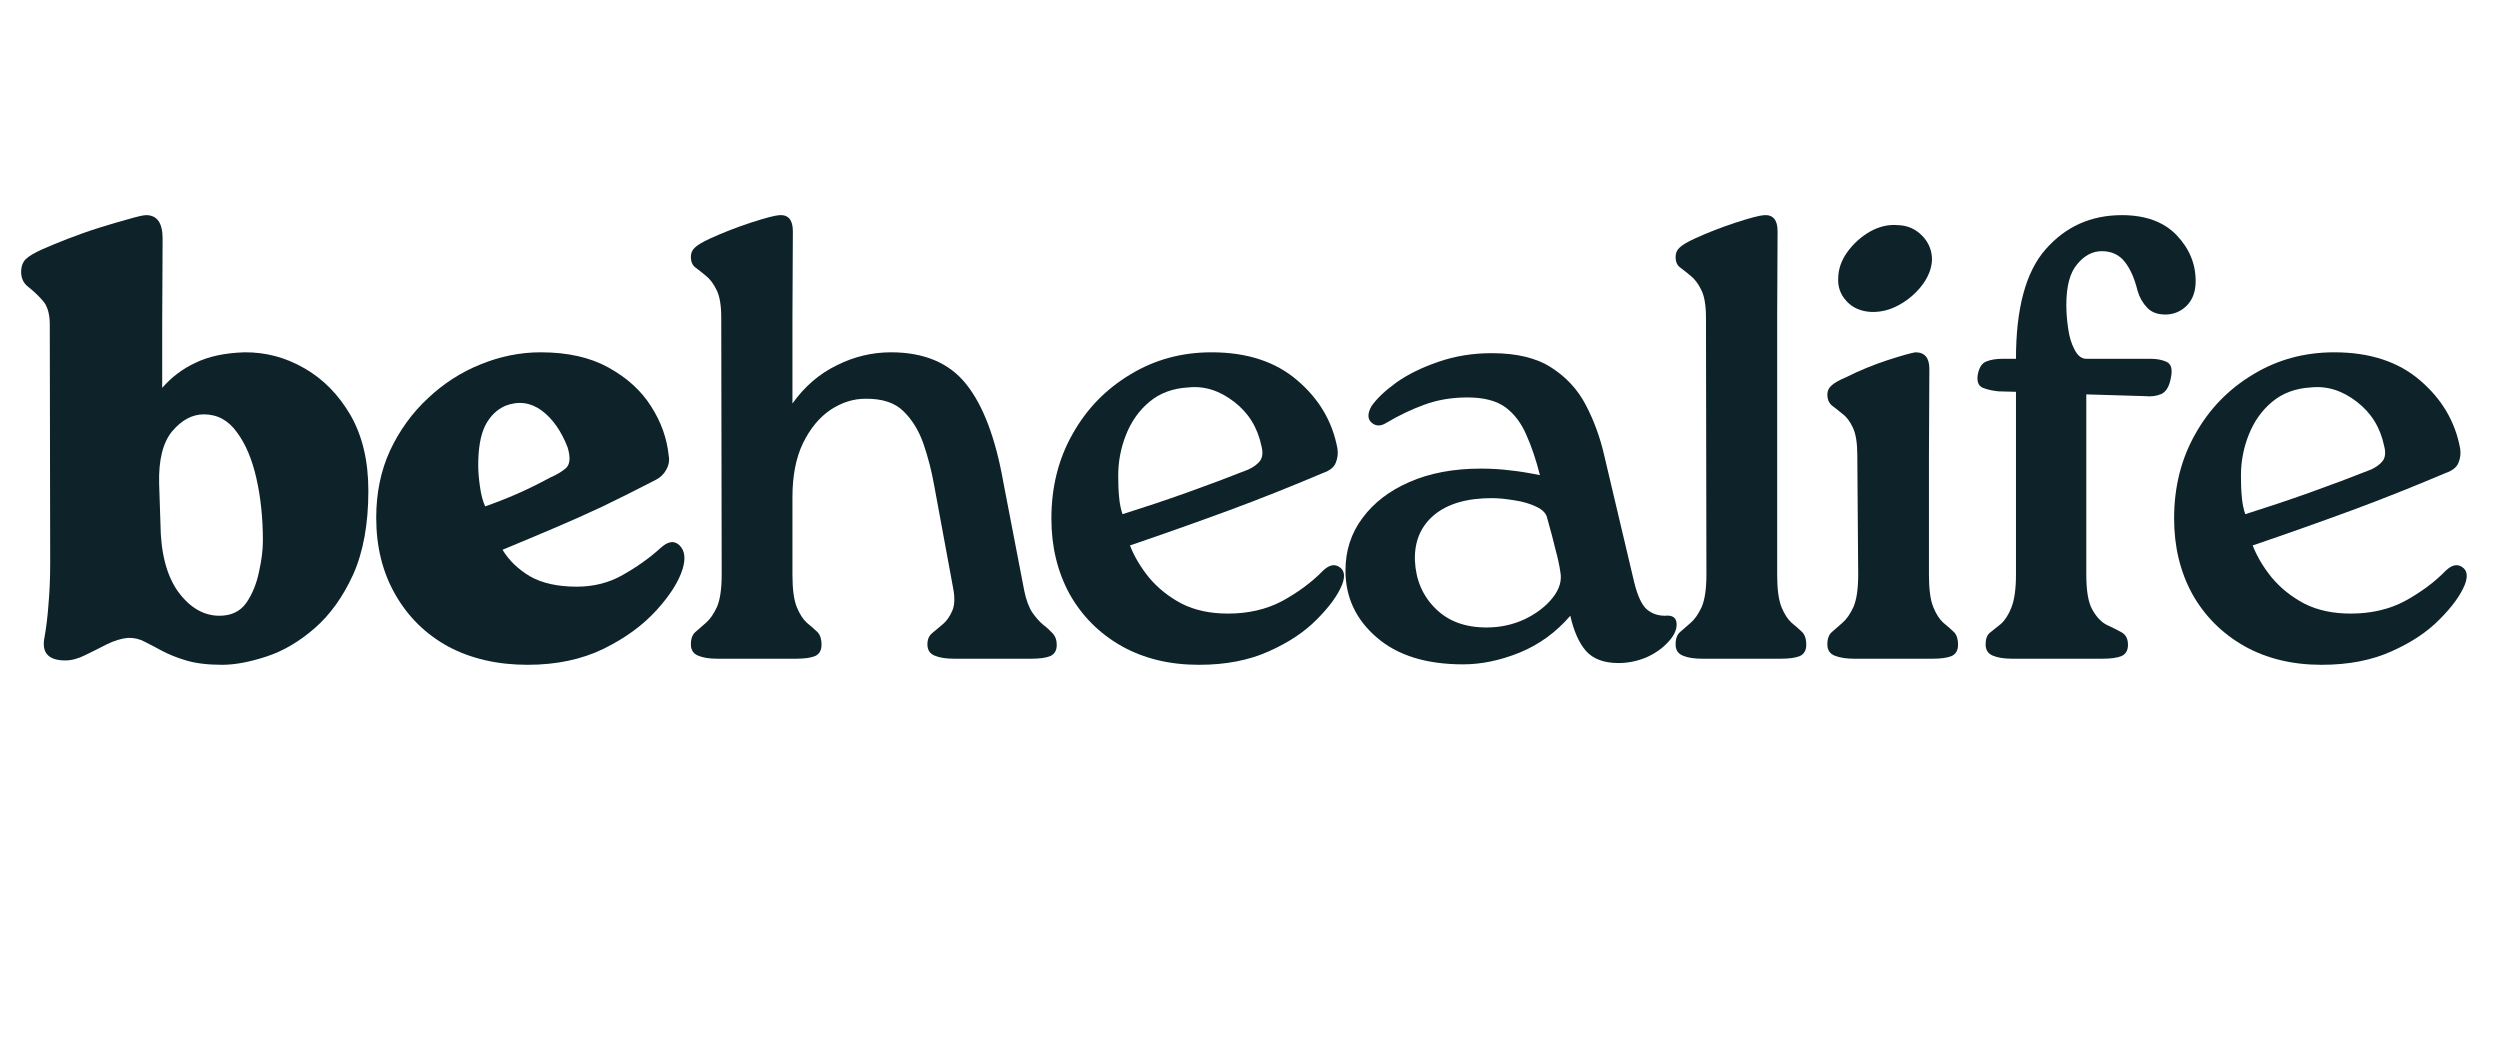
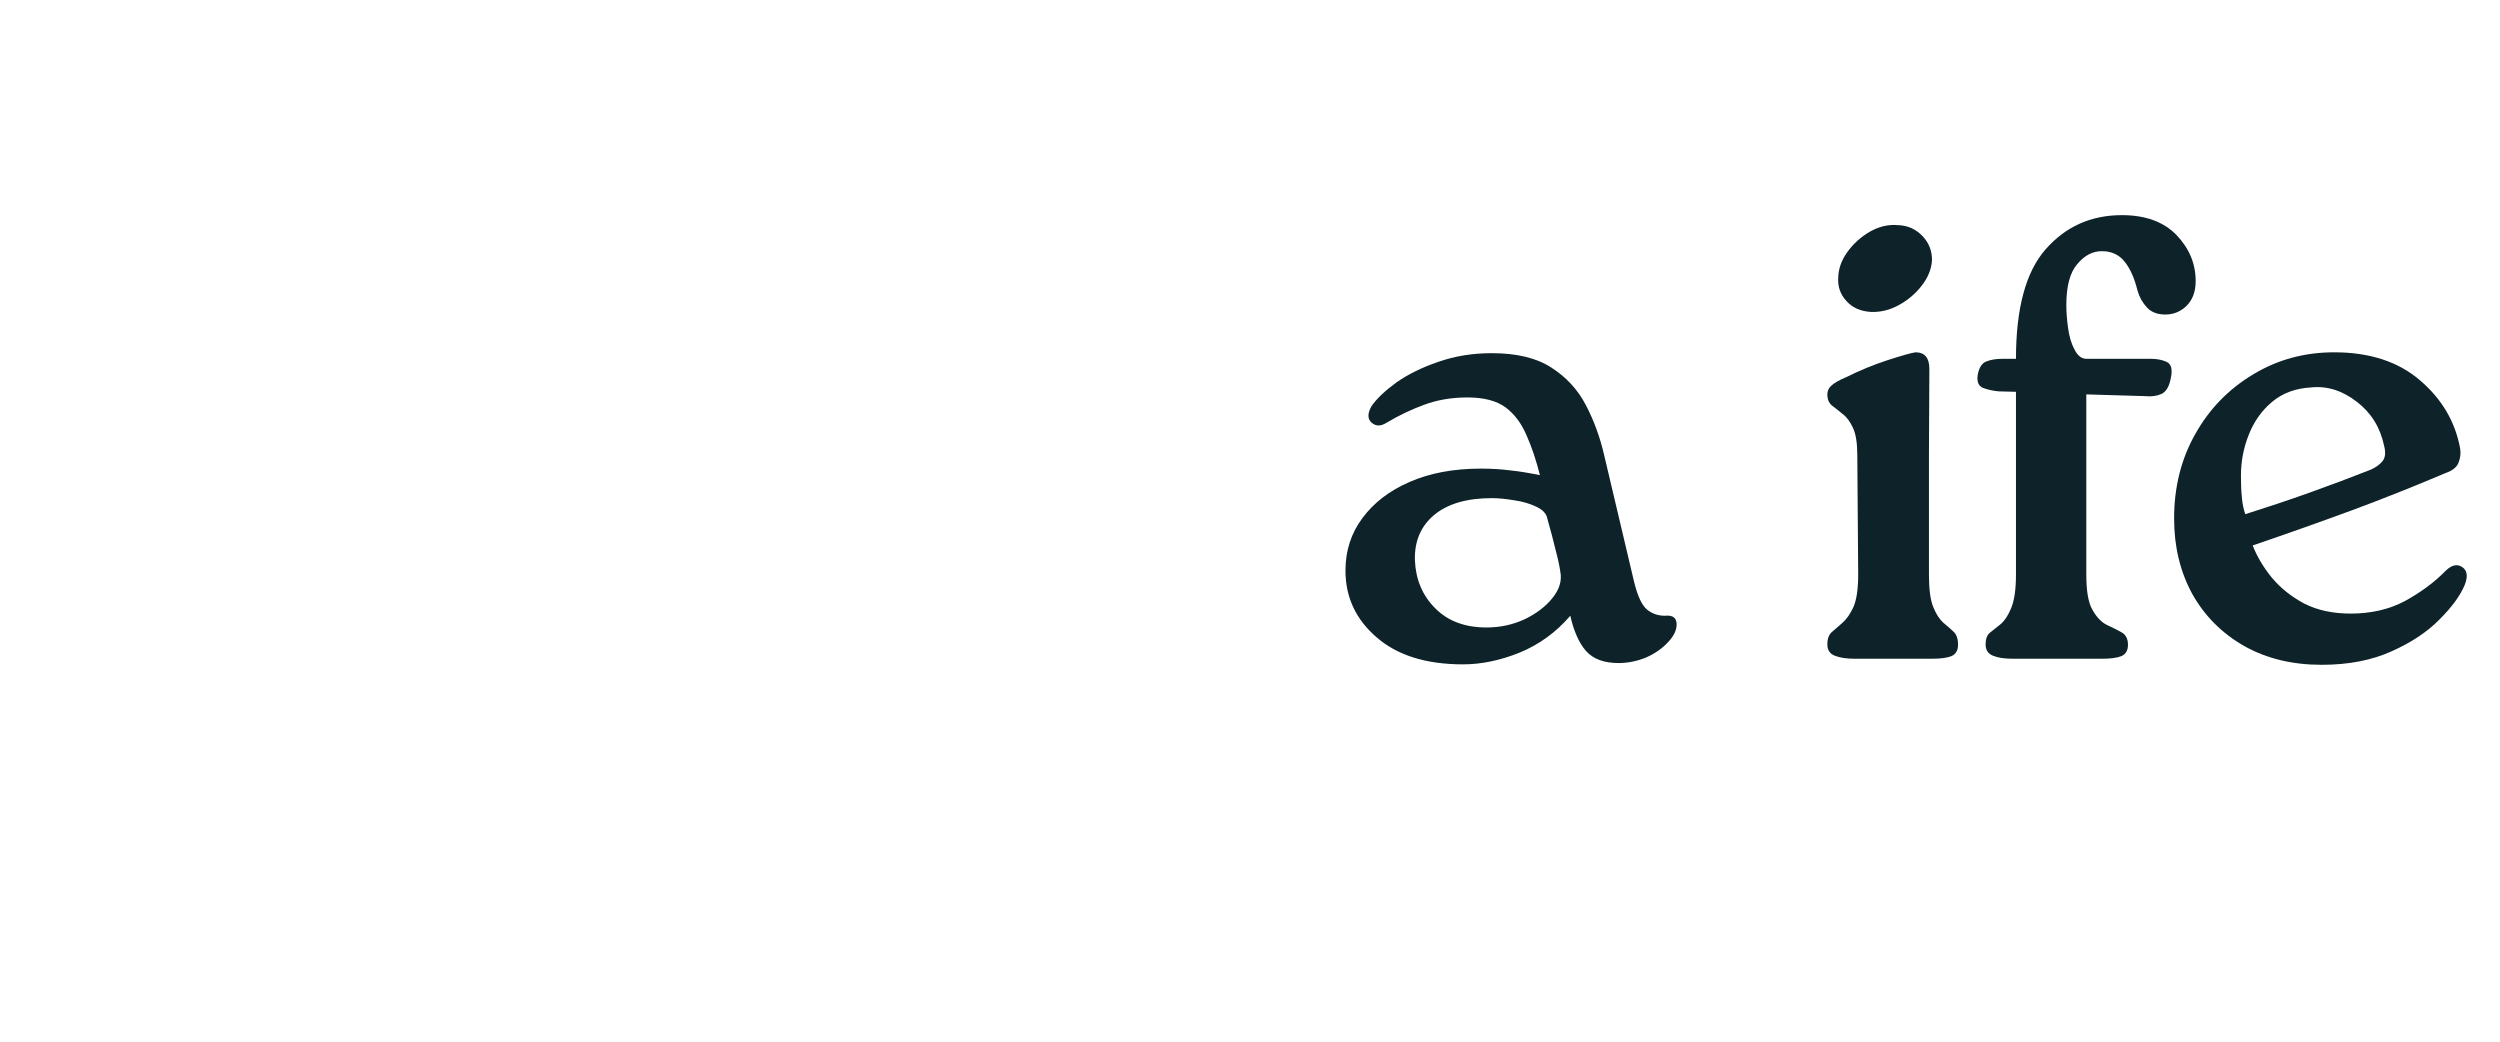
<svg xmlns="http://www.w3.org/2000/svg" version="1.2" preserveAspectRatio="xMidYMid meet" height="50" viewBox="0 0 90 37.5" zoomAndPan="magnify" width="120">
  <defs>
    <clipPath id="98a1387f92">
      <path d="M 0.594 7 L 14 7 L 14 24 L 0.594 24 Z M 0.594 7" />
    </clipPath>
  </defs>
  <g id="24d825da45">
    <g clip-path="url(#98a1387f92)" clip-rule="nonzero">
      <g style="fill:#0d2329;fill-opacity:1;">
        <g transform="translate(0.573, 23.714)">
-           <path d="M 8.219 -11.031 C 8.988 -11.039 9.711 -10.848 10.391 -10.453 C 11.066 -10.066 11.617 -9.504 12.047 -8.766 C 12.473 -8.023 12.688 -7.117 12.688 -6.047 C 12.688 -4.848 12.504 -3.844 12.141 -3.031 C 11.773 -2.227 11.312 -1.582 10.75 -1.094 C 10.195 -0.613 9.617 -0.273 9.016 -0.078 C 8.422 0.117 7.891 0.219 7.422 0.219 C 6.898 0.219 6.469 0.164 6.125 0.062 C 5.789 -0.039 5.504 -0.156 5.266 -0.281 C 5.035 -0.406 4.828 -0.516 4.641 -0.609 C 4.453 -0.711 4.25 -0.758 4.031 -0.75 C 3.789 -0.727 3.535 -0.648 3.266 -0.516 C 3.004 -0.379 2.742 -0.25 2.484 -0.125 C 2.234 0 2 0.062 1.781 0.062 C 1.164 0.062 0.914 -0.219 1.031 -0.781 C 1.094 -1.133 1.141 -1.523 1.172 -1.953 C 1.211 -2.391 1.234 -2.883 1.234 -3.438 L 1.219 -12.031 C 1.219 -12.426 1.129 -12.719 0.953 -12.906 C 0.785 -13.094 0.613 -13.254 0.438 -13.391 C 0.27 -13.523 0.188 -13.703 0.188 -13.922 C 0.188 -14.117 0.242 -14.273 0.359 -14.391 C 0.484 -14.504 0.676 -14.617 0.938 -14.734 C 1.164 -14.836 1.469 -14.961 1.844 -15.109 C 2.219 -15.254 2.602 -15.391 3 -15.516 C 3.395 -15.641 3.75 -15.742 4.062 -15.828 C 4.383 -15.922 4.594 -15.969 4.688 -15.969 C 5.082 -15.969 5.281 -15.688 5.281 -15.125 L 5.266 -12.031 L 5.266 -9.75 C 5.598 -10.133 6 -10.438 6.469 -10.656 C 6.938 -10.883 7.52 -11.008 8.219 -11.031 Z M 7.328 -1.547 C 7.754 -1.547 8.078 -1.703 8.297 -2.016 C 8.516 -2.336 8.664 -2.707 8.75 -3.125 C 8.844 -3.539 8.891 -3.914 8.891 -4.25 C 8.891 -5.062 8.812 -5.812 8.656 -6.5 C 8.5 -7.188 8.266 -7.738 7.953 -8.156 C 7.648 -8.582 7.254 -8.797 6.766 -8.797 C 6.348 -8.797 5.969 -8.594 5.625 -8.188 C 5.289 -7.781 5.133 -7.148 5.156 -6.297 L 5.203 -4.875 C 5.211 -3.812 5.426 -2.988 5.844 -2.406 C 6.27 -1.832 6.766 -1.547 7.328 -1.547 Z M 7.328 -1.547" style="stroke:none" />
-         </g>
+           </g>
      </g>
    </g>
    <g style="fill:#0d2329;fill-opacity:1;">
      <g transform="translate(12.825, 23.714)">
-         <path d="M 10.953 -3.984 C 11.223 -4.234 11.453 -4.266 11.641 -4.078 C 11.828 -3.891 11.863 -3.609 11.75 -3.234 C 11.613 -2.785 11.301 -2.289 10.812 -1.75 C 10.32 -1.207 9.688 -0.742 8.906 -0.359 C 8.125 0.023 7.211 0.219 6.172 0.219 C 5.086 0.219 4.133 0 3.312 -0.438 C 2.5 -0.883 1.863 -1.508 1.406 -2.312 C 0.945 -3.113 0.719 -4.035 0.719 -5.078 C 0.719 -5.961 0.883 -6.77 1.219 -7.5 C 1.562 -8.227 2.016 -8.852 2.578 -9.375 C 3.141 -9.906 3.77 -10.312 4.469 -10.594 C 5.176 -10.883 5.898 -11.031 6.641 -11.031 C 7.609 -11.031 8.422 -10.848 9.078 -10.484 C 9.742 -10.117 10.254 -9.656 10.609 -9.094 C 10.973 -8.531 11.188 -7.93 11.25 -7.297 C 11.281 -7.129 11.25 -6.961 11.156 -6.797 C 11.07 -6.641 10.945 -6.52 10.781 -6.438 C 10.07 -6.07 9.426 -5.75 8.844 -5.469 C 8.258 -5.195 7.688 -4.941 7.125 -4.703 C 6.562 -4.461 5.941 -4.203 5.266 -3.922 C 5.492 -3.547 5.82 -3.227 6.25 -2.969 C 6.688 -2.719 7.25 -2.594 7.938 -2.594 C 8.551 -2.594 9.102 -2.734 9.594 -3.016 C 10.094 -3.297 10.547 -3.617 10.953 -3.984 Z M 5.375 -9.109 C 5.062 -8.973 4.816 -8.734 4.641 -8.391 C 4.473 -8.047 4.391 -7.57 4.391 -6.969 C 4.391 -6.75 4.41 -6.492 4.453 -6.203 C 4.492 -5.91 4.555 -5.672 4.641 -5.484 C 5.023 -5.617 5.41 -5.77 5.797 -5.938 C 6.191 -6.113 6.594 -6.312 7 -6.531 C 7.195 -6.613 7.375 -6.719 7.531 -6.844 C 7.695 -6.977 7.723 -7.234 7.609 -7.609 C 7.379 -8.203 7.066 -8.645 6.672 -8.938 C 6.273 -9.227 5.844 -9.285 5.375 -9.109 Z M 5.375 -9.109" style="stroke:none" />
-       </g>
+         </g>
    </g>
    <g style="fill:#0d2329;fill-opacity:1;">
      <g transform="translate(23.934, 23.714)">
-         <path d="M 12.188 -6.344 L 12.938 -2.453 C 13.008 -2.109 13.109 -1.844 13.234 -1.656 C 13.367 -1.469 13.5 -1.32 13.625 -1.219 C 13.75 -1.125 13.859 -1.023 13.953 -0.922 C 14.055 -0.816 14.109 -0.676 14.109 -0.5 C 14.109 -0.301 14.031 -0.164 13.875 -0.094 C 13.719 -0.031 13.488 0 13.188 0 L 10.422 0 C 10.129 0 9.895 -0.035 9.719 -0.109 C 9.539 -0.18 9.453 -0.316 9.453 -0.516 C 9.453 -0.691 9.508 -0.828 9.625 -0.922 C 9.75 -1.023 9.879 -1.133 10.016 -1.25 C 10.148 -1.363 10.258 -1.52 10.344 -1.719 C 10.438 -1.926 10.445 -2.207 10.375 -2.562 L 9.703 -6.203 C 9.609 -6.742 9.477 -7.254 9.312 -7.734 C 9.145 -8.211 8.906 -8.602 8.594 -8.906 C 8.281 -9.219 7.82 -9.367 7.219 -9.359 C 6.781 -9.359 6.359 -9.223 5.953 -8.953 C 5.555 -8.68 5.227 -8.281 4.969 -7.75 C 4.719 -7.227 4.594 -6.582 4.594 -5.812 L 4.594 -3.031 C 4.594 -2.508 4.645 -2.117 4.75 -1.859 C 4.852 -1.609 4.973 -1.422 5.109 -1.297 C 5.254 -1.18 5.379 -1.07 5.484 -0.969 C 5.586 -0.875 5.641 -0.719 5.641 -0.5 C 5.641 -0.301 5.562 -0.164 5.406 -0.094 C 5.25 -0.031 5.02 0 4.719 0 L 1.891 0 C 1.609 0 1.379 -0.035 1.203 -0.109 C 1.023 -0.18 0.938 -0.316 0.938 -0.516 C 0.938 -0.723 0.992 -0.875 1.109 -0.969 C 1.223 -1.07 1.348 -1.18 1.484 -1.297 C 1.629 -1.422 1.758 -1.609 1.875 -1.859 C 1.988 -2.117 2.047 -2.508 2.047 -3.031 L 2.031 -12.281 C 2.031 -12.727 1.973 -13.062 1.859 -13.281 C 1.754 -13.5 1.629 -13.664 1.484 -13.781 C 1.348 -13.895 1.223 -13.992 1.109 -14.078 C 0.992 -14.16 0.938 -14.289 0.938 -14.469 C 0.938 -14.602 0.984 -14.711 1.078 -14.797 C 1.172 -14.891 1.352 -15 1.625 -15.125 C 2.102 -15.344 2.598 -15.535 3.109 -15.703 C 3.617 -15.867 3.957 -15.957 4.125 -15.969 C 4.445 -15.988 4.609 -15.797 4.609 -15.391 L 4.594 -12.281 L 4.594 -9.188 C 5.031 -9.801 5.562 -10.258 6.188 -10.562 C 6.812 -10.875 7.461 -11.031 8.141 -11.031 C 9.336 -11.031 10.238 -10.648 10.844 -9.891 C 11.457 -9.129 11.906 -7.945 12.188 -6.344 Z M 12.188 -6.344" style="stroke:none" />
-       </g>
+         </g>
    </g>
    <g style="fill:#0d2329;fill-opacity:1;">
      <g transform="translate(37.084, 23.714)">
-         <path d="M 10.547 -3.172 C 10.766 -3.379 10.961 -3.422 11.141 -3.297 C 11.316 -3.18 11.348 -2.973 11.234 -2.672 C 11.078 -2.285 10.773 -1.867 10.328 -1.422 C 9.891 -0.973 9.312 -0.586 8.594 -0.266 C 7.883 0.055 7.047 0.219 6.078 0.219 C 5.023 0.219 4.098 -0.004 3.297 -0.453 C 2.492 -0.91 1.867 -1.535 1.422 -2.328 C 0.984 -3.129 0.766 -4.035 0.766 -5.047 C 0.766 -6.18 1.02 -7.195 1.531 -8.094 C 2.039 -9 2.734 -9.711 3.609 -10.234 C 4.484 -10.766 5.457 -11.031 6.531 -11.031 C 7.812 -11.031 8.844 -10.691 9.625 -10.016 C 10.406 -9.348 10.883 -8.535 11.062 -7.578 C 11.094 -7.391 11.07 -7.211 11 -7.047 C 10.938 -6.891 10.785 -6.77 10.547 -6.688 C 9.367 -6.188 8.227 -5.734 7.125 -5.328 C 6.02 -4.922 4.844 -4.504 3.594 -4.078 C 3.75 -3.68 3.977 -3.297 4.281 -2.922 C 4.594 -2.547 4.984 -2.234 5.453 -1.984 C 5.93 -1.742 6.488 -1.625 7.125 -1.625 C 7.852 -1.625 8.504 -1.773 9.078 -2.078 C 9.648 -2.391 10.141 -2.754 10.547 -3.172 Z M 5.688 -9.766 C 5.133 -9.734 4.672 -9.562 4.297 -9.25 C 3.922 -8.938 3.641 -8.539 3.453 -8.062 C 3.266 -7.594 3.172 -7.102 3.172 -6.594 C 3.172 -6.32 3.18 -6.066 3.203 -5.828 C 3.223 -5.586 3.266 -5.379 3.328 -5.203 C 4.117 -5.453 4.895 -5.711 5.656 -5.984 C 6.414 -6.254 7.148 -6.531 7.859 -6.812 C 8.035 -6.895 8.172 -6.992 8.266 -7.109 C 8.367 -7.234 8.391 -7.414 8.328 -7.656 C 8.191 -8.32 7.863 -8.852 7.344 -9.25 C 6.82 -9.656 6.27 -9.828 5.688 -9.766 Z M 5.688 -9.766" style="stroke:none" />
-       </g>
+         </g>
    </g>
    <g style="fill:#0d2329;fill-opacity:1;">
      <g transform="translate(47.875, 23.714)">
        <path d="M 12.062 -1.547 C 12.344 -1.578 12.484 -1.473 12.484 -1.234 C 12.484 -1.023 12.379 -0.812 12.172 -0.594 C 11.973 -0.375 11.711 -0.191 11.391 -0.047 C 11.066 0.086 10.734 0.156 10.391 0.156 C 9.867 0.156 9.477 0.008 9.219 -0.281 C 8.969 -0.57 8.781 -0.992 8.656 -1.547 C 8.145 -0.953 7.535 -0.508 6.828 -0.219 C 6.129 0.062 5.453 0.203 4.797 0.203 C 3.473 0.203 2.438 -0.117 1.688 -0.766 C 0.938 -1.41 0.562 -2.211 0.562 -3.172 C 0.562 -3.891 0.766 -4.52 1.172 -5.062 C 1.578 -5.613 2.141 -6.047 2.859 -6.359 C 3.586 -6.68 4.445 -6.844 5.438 -6.844 C 5.832 -6.844 6.18 -6.82 6.484 -6.781 C 6.797 -6.75 7.156 -6.691 7.562 -6.609 C 7.426 -7.148 7.266 -7.629 7.078 -8.047 C 6.898 -8.473 6.648 -8.805 6.328 -9.047 C 6.004 -9.285 5.547 -9.406 4.953 -9.406 C 4.379 -9.406 3.859 -9.316 3.391 -9.141 C 2.93 -8.973 2.484 -8.758 2.047 -8.5 C 1.836 -8.363 1.656 -8.363 1.5 -8.5 C 1.352 -8.633 1.352 -8.832 1.5 -9.094 C 1.695 -9.375 2 -9.66 2.406 -9.953 C 2.82 -10.242 3.32 -10.488 3.906 -10.688 C 4.5 -10.895 5.141 -11 5.828 -11 C 6.723 -11 7.438 -10.828 7.969 -10.484 C 8.508 -10.141 8.926 -9.688 9.219 -9.125 C 9.508 -8.57 9.727 -7.973 9.875 -7.328 L 10.953 -2.766 C 11.078 -2.254 11.234 -1.922 11.422 -1.766 C 11.609 -1.617 11.82 -1.547 12.062 -1.547 Z M 5.641 -1.125 C 6.129 -1.125 6.586 -1.223 7.016 -1.422 C 7.441 -1.629 7.773 -1.883 8.016 -2.188 C 8.266 -2.5 8.359 -2.812 8.297 -3.125 C 8.266 -3.352 8.207 -3.617 8.125 -3.922 C 8.051 -4.234 7.953 -4.609 7.828 -5.047 C 7.797 -5.223 7.664 -5.363 7.438 -5.469 C 7.207 -5.582 6.941 -5.66 6.641 -5.703 C 6.336 -5.754 6.066 -5.781 5.828 -5.781 C 4.93 -5.781 4.238 -5.578 3.75 -5.172 C 3.27 -4.766 3.039 -4.219 3.062 -3.531 C 3.094 -2.844 3.336 -2.27 3.797 -1.812 C 4.254 -1.352 4.867 -1.125 5.641 -1.125 Z M 5.641 -1.125" style="stroke:none" />
      </g>
    </g>
    <g style="fill:#0d2329;fill-opacity:1;">
      <g transform="translate(59.384, 23.714)">
-         <path d="M 2.047 -3.031 L 2.031 -12.281 C 2.031 -12.727 1.973 -13.062 1.859 -13.281 C 1.754 -13.5 1.629 -13.664 1.484 -13.781 C 1.348 -13.895 1.223 -13.992 1.109 -14.078 C 0.992 -14.16 0.938 -14.289 0.938 -14.469 C 0.938 -14.602 0.984 -14.711 1.078 -14.797 C 1.172 -14.891 1.352 -15 1.625 -15.125 C 2.102 -15.344 2.598 -15.535 3.109 -15.703 C 3.617 -15.867 3.957 -15.957 4.125 -15.969 C 4.445 -15.988 4.609 -15.797 4.609 -15.391 L 4.594 -12.281 L 4.594 -3.031 C 4.594 -2.508 4.645 -2.117 4.75 -1.859 C 4.852 -1.609 4.973 -1.422 5.109 -1.297 C 5.254 -1.18 5.379 -1.07 5.484 -0.969 C 5.586 -0.875 5.641 -0.719 5.641 -0.5 C 5.641 -0.301 5.562 -0.164 5.406 -0.094 C 5.25 -0.031 5.02 0 4.719 0 L 1.891 0 C 1.609 0 1.379 -0.035 1.203 -0.109 C 1.023 -0.18 0.938 -0.316 0.938 -0.516 C 0.938 -0.723 0.992 -0.875 1.109 -0.969 C 1.223 -1.07 1.348 -1.18 1.484 -1.297 C 1.629 -1.422 1.758 -1.609 1.875 -1.859 C 1.988 -2.117 2.047 -2.508 2.047 -3.031 Z M 2.047 -3.031" style="stroke:none" />
-       </g>
+         </g>
    </g>
    <g style="fill:#0d2329;fill-opacity:1;">
      <g transform="translate(64.801, 23.714)">
        <path d="M 2.562 -12.484 C 2.188 -12.504 1.891 -12.633 1.672 -12.875 C 1.453 -13.113 1.352 -13.395 1.375 -13.719 C 1.383 -14.039 1.492 -14.348 1.703 -14.641 C 1.922 -14.941 2.191 -15.188 2.516 -15.375 C 2.848 -15.562 3.188 -15.641 3.531 -15.609 C 3.875 -15.598 4.164 -15.469 4.406 -15.219 C 4.645 -14.969 4.758 -14.672 4.75 -14.328 C 4.727 -14.016 4.602 -13.711 4.375 -13.422 C 4.156 -13.141 3.883 -12.91 3.562 -12.734 C 3.238 -12.555 2.906 -12.473 2.562 -12.484 Z M 2.094 -3.031 L 2.062 -7.328 C 2.062 -7.766 2.008 -8.094 1.906 -8.312 C 1.801 -8.539 1.676 -8.707 1.531 -8.812 C 1.395 -8.926 1.27 -9.023 1.156 -9.109 C 1.039 -9.203 0.984 -9.336 0.984 -9.516 C 0.984 -9.641 1.031 -9.742 1.125 -9.828 C 1.219 -9.922 1.398 -10.023 1.672 -10.141 C 2.148 -10.379 2.645 -10.582 3.156 -10.75 C 3.664 -10.914 4 -11.008 4.156 -11.031 C 4.488 -11.031 4.656 -10.832 4.656 -10.438 L 4.641 -7.328 L 4.641 -3.031 C 4.641 -2.508 4.691 -2.117 4.797 -1.859 C 4.898 -1.609 5.02 -1.422 5.156 -1.297 C 5.301 -1.18 5.426 -1.07 5.531 -0.969 C 5.633 -0.875 5.688 -0.719 5.688 -0.5 C 5.688 -0.301 5.609 -0.164 5.453 -0.094 C 5.297 -0.031 5.066 0 4.766 0 L 1.953 0 C 1.672 0 1.438 -0.035 1.25 -0.109 C 1.07 -0.18 0.984 -0.316 0.984 -0.516 C 0.984 -0.723 1.039 -0.875 1.156 -0.969 C 1.27 -1.07 1.395 -1.18 1.531 -1.297 C 1.676 -1.422 1.805 -1.609 1.922 -1.859 C 2.035 -2.117 2.094 -2.508 2.094 -3.031 Z M 2.094 -3.031" style="stroke:none" />
      </g>
    </g>
    <g style="fill:#0d2329;fill-opacity:1;">
      <g transform="translate(70.263, 23.714)">
        <path d="M 5.406 -14.672 C 5.07 -14.672 4.773 -14.516 4.516 -14.203 C 4.254 -13.898 4.125 -13.41 4.125 -12.734 C 4.125 -12.484 4.145 -12.207 4.188 -11.906 C 4.227 -11.602 4.305 -11.344 4.422 -11.125 C 4.535 -10.906 4.676 -10.797 4.844 -10.797 L 7.172 -10.797 C 7.391 -10.797 7.578 -10.758 7.734 -10.688 C 7.898 -10.613 7.953 -10.426 7.891 -10.125 C 7.836 -9.812 7.723 -9.613 7.547 -9.531 C 7.379 -9.457 7.188 -9.43 6.969 -9.453 L 4.844 -9.516 L 4.844 -3.031 C 4.844 -2.445 4.914 -2.023 5.062 -1.766 C 5.207 -1.504 5.379 -1.32 5.578 -1.219 C 5.785 -1.125 5.961 -1.035 6.109 -0.953 C 6.266 -0.867 6.344 -0.719 6.344 -0.5 C 6.344 -0.301 6.266 -0.164 6.109 -0.094 C 5.953 -0.031 5.723 0 5.422 0 L 2.188 0 C 1.895 0 1.66 -0.035 1.484 -0.109 C 1.305 -0.18 1.219 -0.316 1.219 -0.516 C 1.219 -0.711 1.27 -0.852 1.375 -0.938 C 1.488 -1.031 1.617 -1.133 1.766 -1.25 C 1.91 -1.375 2.035 -1.566 2.141 -1.828 C 2.254 -2.098 2.312 -2.5 2.312 -3.031 L 2.312 -9.609 L 1.688 -9.625 C 1.477 -9.645 1.289 -9.688 1.125 -9.75 C 0.957 -9.82 0.895 -9.984 0.938 -10.234 C 0.988 -10.492 1.094 -10.648 1.25 -10.703 C 1.406 -10.766 1.598 -10.797 1.828 -10.797 L 2.312 -10.797 C 2.312 -12.609 2.664 -13.922 3.375 -14.734 C 4.094 -15.555 5.008 -15.969 6.125 -15.969 C 6.977 -15.969 7.633 -15.727 8.094 -15.25 C 8.551 -14.77 8.781 -14.219 8.781 -13.594 C 8.781 -13.219 8.672 -12.922 8.453 -12.703 C 8.234 -12.492 7.977 -12.391 7.688 -12.391 C 7.406 -12.391 7.188 -12.473 7.031 -12.641 C 6.875 -12.805 6.758 -13.008 6.688 -13.25 C 6.582 -13.688 6.43 -14.031 6.234 -14.281 C 6.035 -14.539 5.758 -14.672 5.406 -14.672 Z M 5.406 -14.672" style="stroke:none" />
      </g>
    </g>
    <g style="fill:#0d2329;fill-opacity:1;">
      <g transform="translate(77.502, 23.714)">
        <path d="M 10.547 -3.172 C 10.766 -3.379 10.961 -3.422 11.141 -3.297 C 11.316 -3.18 11.348 -2.973 11.234 -2.672 C 11.078 -2.285 10.773 -1.867 10.328 -1.422 C 9.891 -0.973 9.312 -0.586 8.594 -0.266 C 7.883 0.055 7.047 0.219 6.078 0.219 C 5.023 0.219 4.098 -0.004 3.297 -0.453 C 2.492 -0.91 1.867 -1.535 1.422 -2.328 C 0.984 -3.129 0.766 -4.035 0.766 -5.047 C 0.766 -6.18 1.02 -7.195 1.531 -8.094 C 2.039 -9 2.734 -9.711 3.609 -10.234 C 4.484 -10.766 5.457 -11.031 6.531 -11.031 C 7.812 -11.031 8.844 -10.691 9.625 -10.016 C 10.406 -9.348 10.883 -8.535 11.062 -7.578 C 11.094 -7.391 11.07 -7.211 11 -7.047 C 10.938 -6.891 10.785 -6.77 10.547 -6.688 C 9.367 -6.188 8.227 -5.734 7.125 -5.328 C 6.02 -4.922 4.844 -4.504 3.594 -4.078 C 3.75 -3.68 3.977 -3.297 4.281 -2.922 C 4.594 -2.547 4.984 -2.234 5.453 -1.984 C 5.93 -1.742 6.488 -1.625 7.125 -1.625 C 7.852 -1.625 8.504 -1.773 9.078 -2.078 C 9.648 -2.391 10.141 -2.754 10.547 -3.172 Z M 5.688 -9.766 C 5.133 -9.734 4.672 -9.562 4.297 -9.25 C 3.922 -8.938 3.641 -8.539 3.453 -8.062 C 3.266 -7.594 3.172 -7.102 3.172 -6.594 C 3.172 -6.32 3.18 -6.066 3.203 -5.828 C 3.223 -5.586 3.266 -5.379 3.328 -5.203 C 4.117 -5.453 4.895 -5.711 5.656 -5.984 C 6.414 -6.254 7.148 -6.531 7.859 -6.812 C 8.035 -6.895 8.172 -6.992 8.266 -7.109 C 8.367 -7.234 8.391 -7.414 8.328 -7.656 C 8.191 -8.32 7.863 -8.852 7.344 -9.25 C 6.82 -9.656 6.27 -9.828 5.688 -9.766 Z M 5.688 -9.766" style="stroke:none" />
      </g>
    </g>
  </g>
</svg>